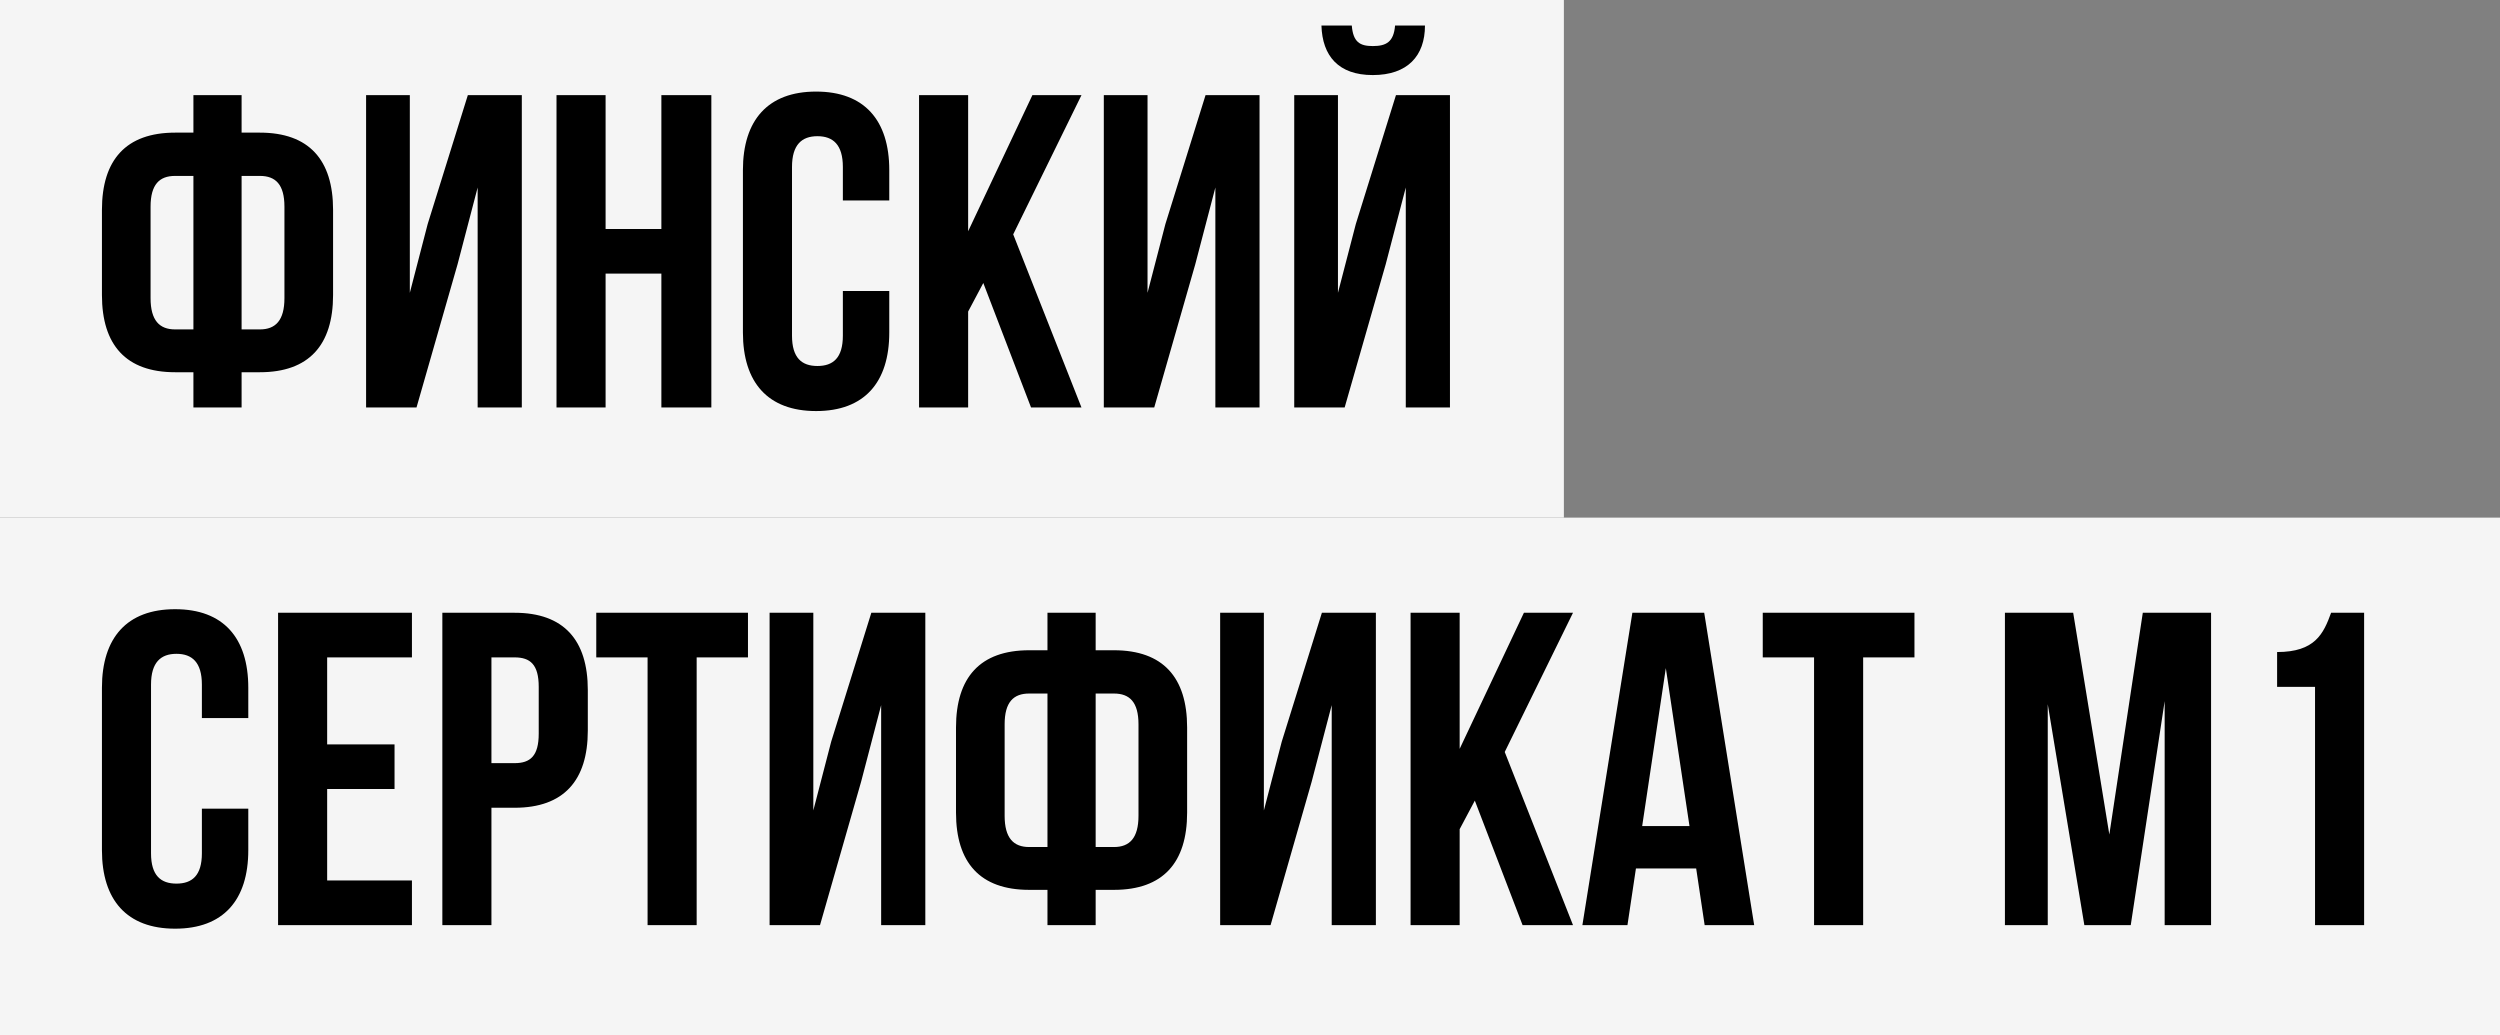
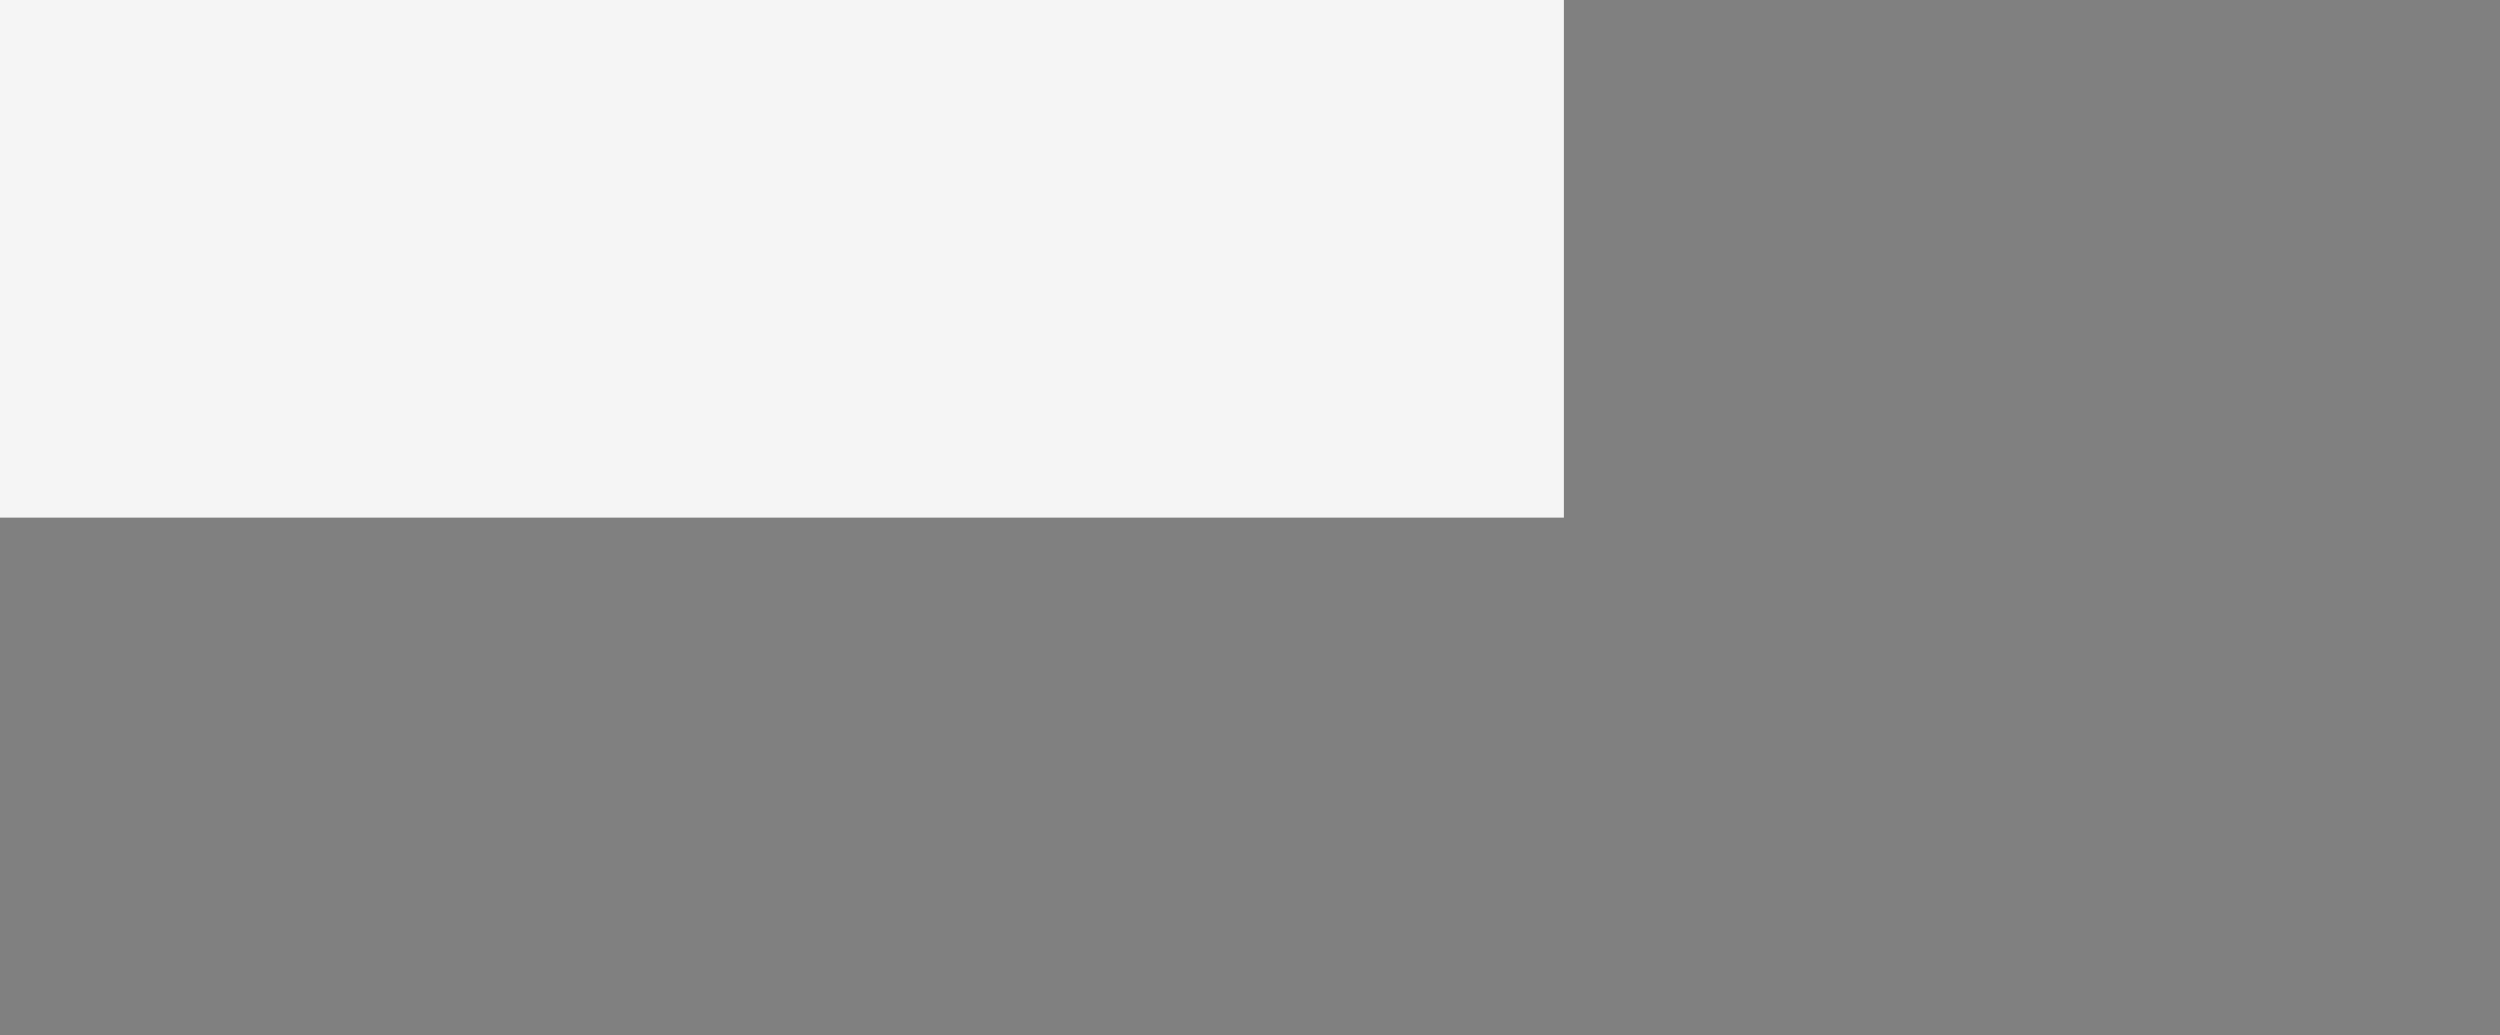
<svg xmlns="http://www.w3.org/2000/svg" width="227" height="94" viewBox="0 0 227 94" fill="none">
  <rect x="0" y="0" width="227" height="94" fill="#808080" stroke="none" />
  <rect width="142" height="47" fill="#F5F5F5" />
-   <path d="M17.562 33.799H15.9C11.444 33.799 9.256 31.328 9.256 26.79V19.052C9.256 14.514 11.444 12.043 15.9 12.043H17.562V8.639H21.937V12.043H23.598C28.055 12.043 30.243 14.514 30.243 19.052V26.79C30.243 31.328 28.055 33.799 23.598 33.799H21.937V37H17.562V33.799ZM17.562 15.973H15.9C14.482 15.973 13.672 16.742 13.672 18.768V27.074C13.672 29.099 14.482 29.91 15.9 29.91H17.562V15.973ZM21.937 15.973V29.91H23.598C25.016 29.91 25.827 29.099 25.827 27.074V18.768C25.827 16.742 25.016 15.973 23.598 15.973H21.937ZM37.819 37H33.241V8.639H37.212V26.588L38.832 20.348L42.479 8.639H47.381V37H43.37V17.026L41.547 23.995L37.819 37ZM54.988 37H50.531V8.639H54.988V20.794H60.053V8.639H64.59V37H60.053V24.845H54.988V37ZM80.746 26.425V30.194C80.746 34.731 78.477 37.324 74.101 37.324C69.726 37.324 67.457 34.731 67.457 30.194V15.446C67.457 10.908 69.726 8.315 74.101 8.315C78.477 8.315 80.746 10.908 80.746 15.446V18.201H76.532V15.162C76.532 13.137 75.641 12.367 74.223 12.367C72.805 12.367 71.914 13.137 71.914 15.162V30.477C71.914 32.503 72.805 33.232 74.223 33.232C75.641 33.232 76.532 32.503 76.532 30.477V26.425H80.746ZM89.284 25.696L87.907 28.289V37H83.45V8.639H87.907V20.997L93.741 8.639H98.198L91.999 21.28L98.198 37H93.619L89.284 25.696ZM104.804 37H100.226V8.639H104.196V26.588L105.817 20.348L109.463 8.639H114.366V37H110.355V17.026L108.531 23.995L104.804 37ZM126.672 2.319C126.551 3.818 125.862 4.183 124.647 4.183C123.472 4.183 122.864 3.818 122.742 2.319H119.987C120.068 5.074 121.527 6.816 124.647 6.816C127.807 6.816 129.387 5.074 129.387 2.319H126.672ZM125.822 23.995L122.094 37H117.516V8.639H121.486V26.588L123.107 20.348L126.753 8.639H131.656V37H127.645V17.026L125.822 23.995Z" fill="black" />
-   <rect width="227" height="47" transform="translate(0 47)" fill="#F5F5F5" />
-   <path d="M22.545 73.425V77.194C22.545 81.731 20.276 84.324 15.9 84.324C11.525 84.324 9.256 81.731 9.256 77.194V62.446C9.256 57.908 11.525 55.315 15.9 55.315C20.276 55.315 22.545 57.908 22.545 62.446V65.201H18.331V62.162C18.331 60.137 17.44 59.367 16.022 59.367C14.604 59.367 13.713 60.137 13.713 62.162V77.477C13.713 79.503 14.604 80.232 16.022 80.232C17.44 80.232 18.331 79.503 18.331 77.477V73.425H22.545ZM29.706 67.591H35.824V71.643H29.706V79.948H37.404V84H25.249V55.639H37.404V59.691H29.706V67.591ZM46.729 55.639C51.185 55.639 53.373 58.111 53.373 62.648V66.335C53.373 70.873 51.185 73.344 46.729 73.344H44.622V84H40.165V55.639H46.729ZM44.622 59.691V69.293H46.729C48.147 69.293 48.916 68.645 48.916 66.619V62.365C48.916 60.339 48.147 59.691 46.729 59.691H44.622ZM54.141 55.639H67.916V59.691H63.257V84H58.8V59.691H54.141V55.639ZM74.457 84H69.879V55.639H73.85V73.588L75.47 67.348L79.117 55.639H84.019V84H80.008V64.026L78.185 70.995L74.457 84ZM95.11 80.799H93.449C88.992 80.799 86.805 78.328 86.805 73.79V66.052C86.805 61.514 88.992 59.043 93.449 59.043H95.11V55.639H99.486V59.043H101.147C105.604 59.043 107.791 61.514 107.791 66.052V73.79C107.791 78.328 105.604 80.799 101.147 80.799H99.486V84H95.11V80.799ZM95.11 62.973H93.449C92.031 62.973 91.221 63.742 91.221 65.768V74.074C91.221 76.1 92.031 76.91 93.449 76.91H95.11V62.973ZM99.486 62.973V76.91H101.147C102.565 76.91 103.375 76.1 103.375 74.074V65.768C103.375 63.742 102.565 62.973 101.147 62.973H99.486ZM115.368 84H110.79V55.639H114.76V73.588L116.381 67.348L120.027 55.639H124.93V84H120.919V64.026L119.095 70.995L115.368 84ZM133.914 72.696L132.537 75.289V84H128.08V55.639H132.537V67.996L138.371 55.639H142.828L136.629 68.28L142.828 84H138.249L133.914 72.696ZM159.279 84H154.782L154.012 78.855H148.543L147.773 84H143.681L148.219 55.639H154.742L159.279 84ZM149.11 75.006H153.405L151.257 60.663L149.11 75.006ZM160.058 55.639H173.833V59.691H169.174V84H164.717V59.691H160.058V55.639ZM191.527 75.775L194.566 55.639H200.765V84H196.551V63.661L193.472 84H189.258L185.936 63.945V84H182.047V55.639H188.245L191.527 75.775ZM206.761 59.205C210.205 59.205 210.975 57.544 211.664 55.639H214.662V84H210.205V62.365H206.761V59.205Z" fill="black" />
</svg>